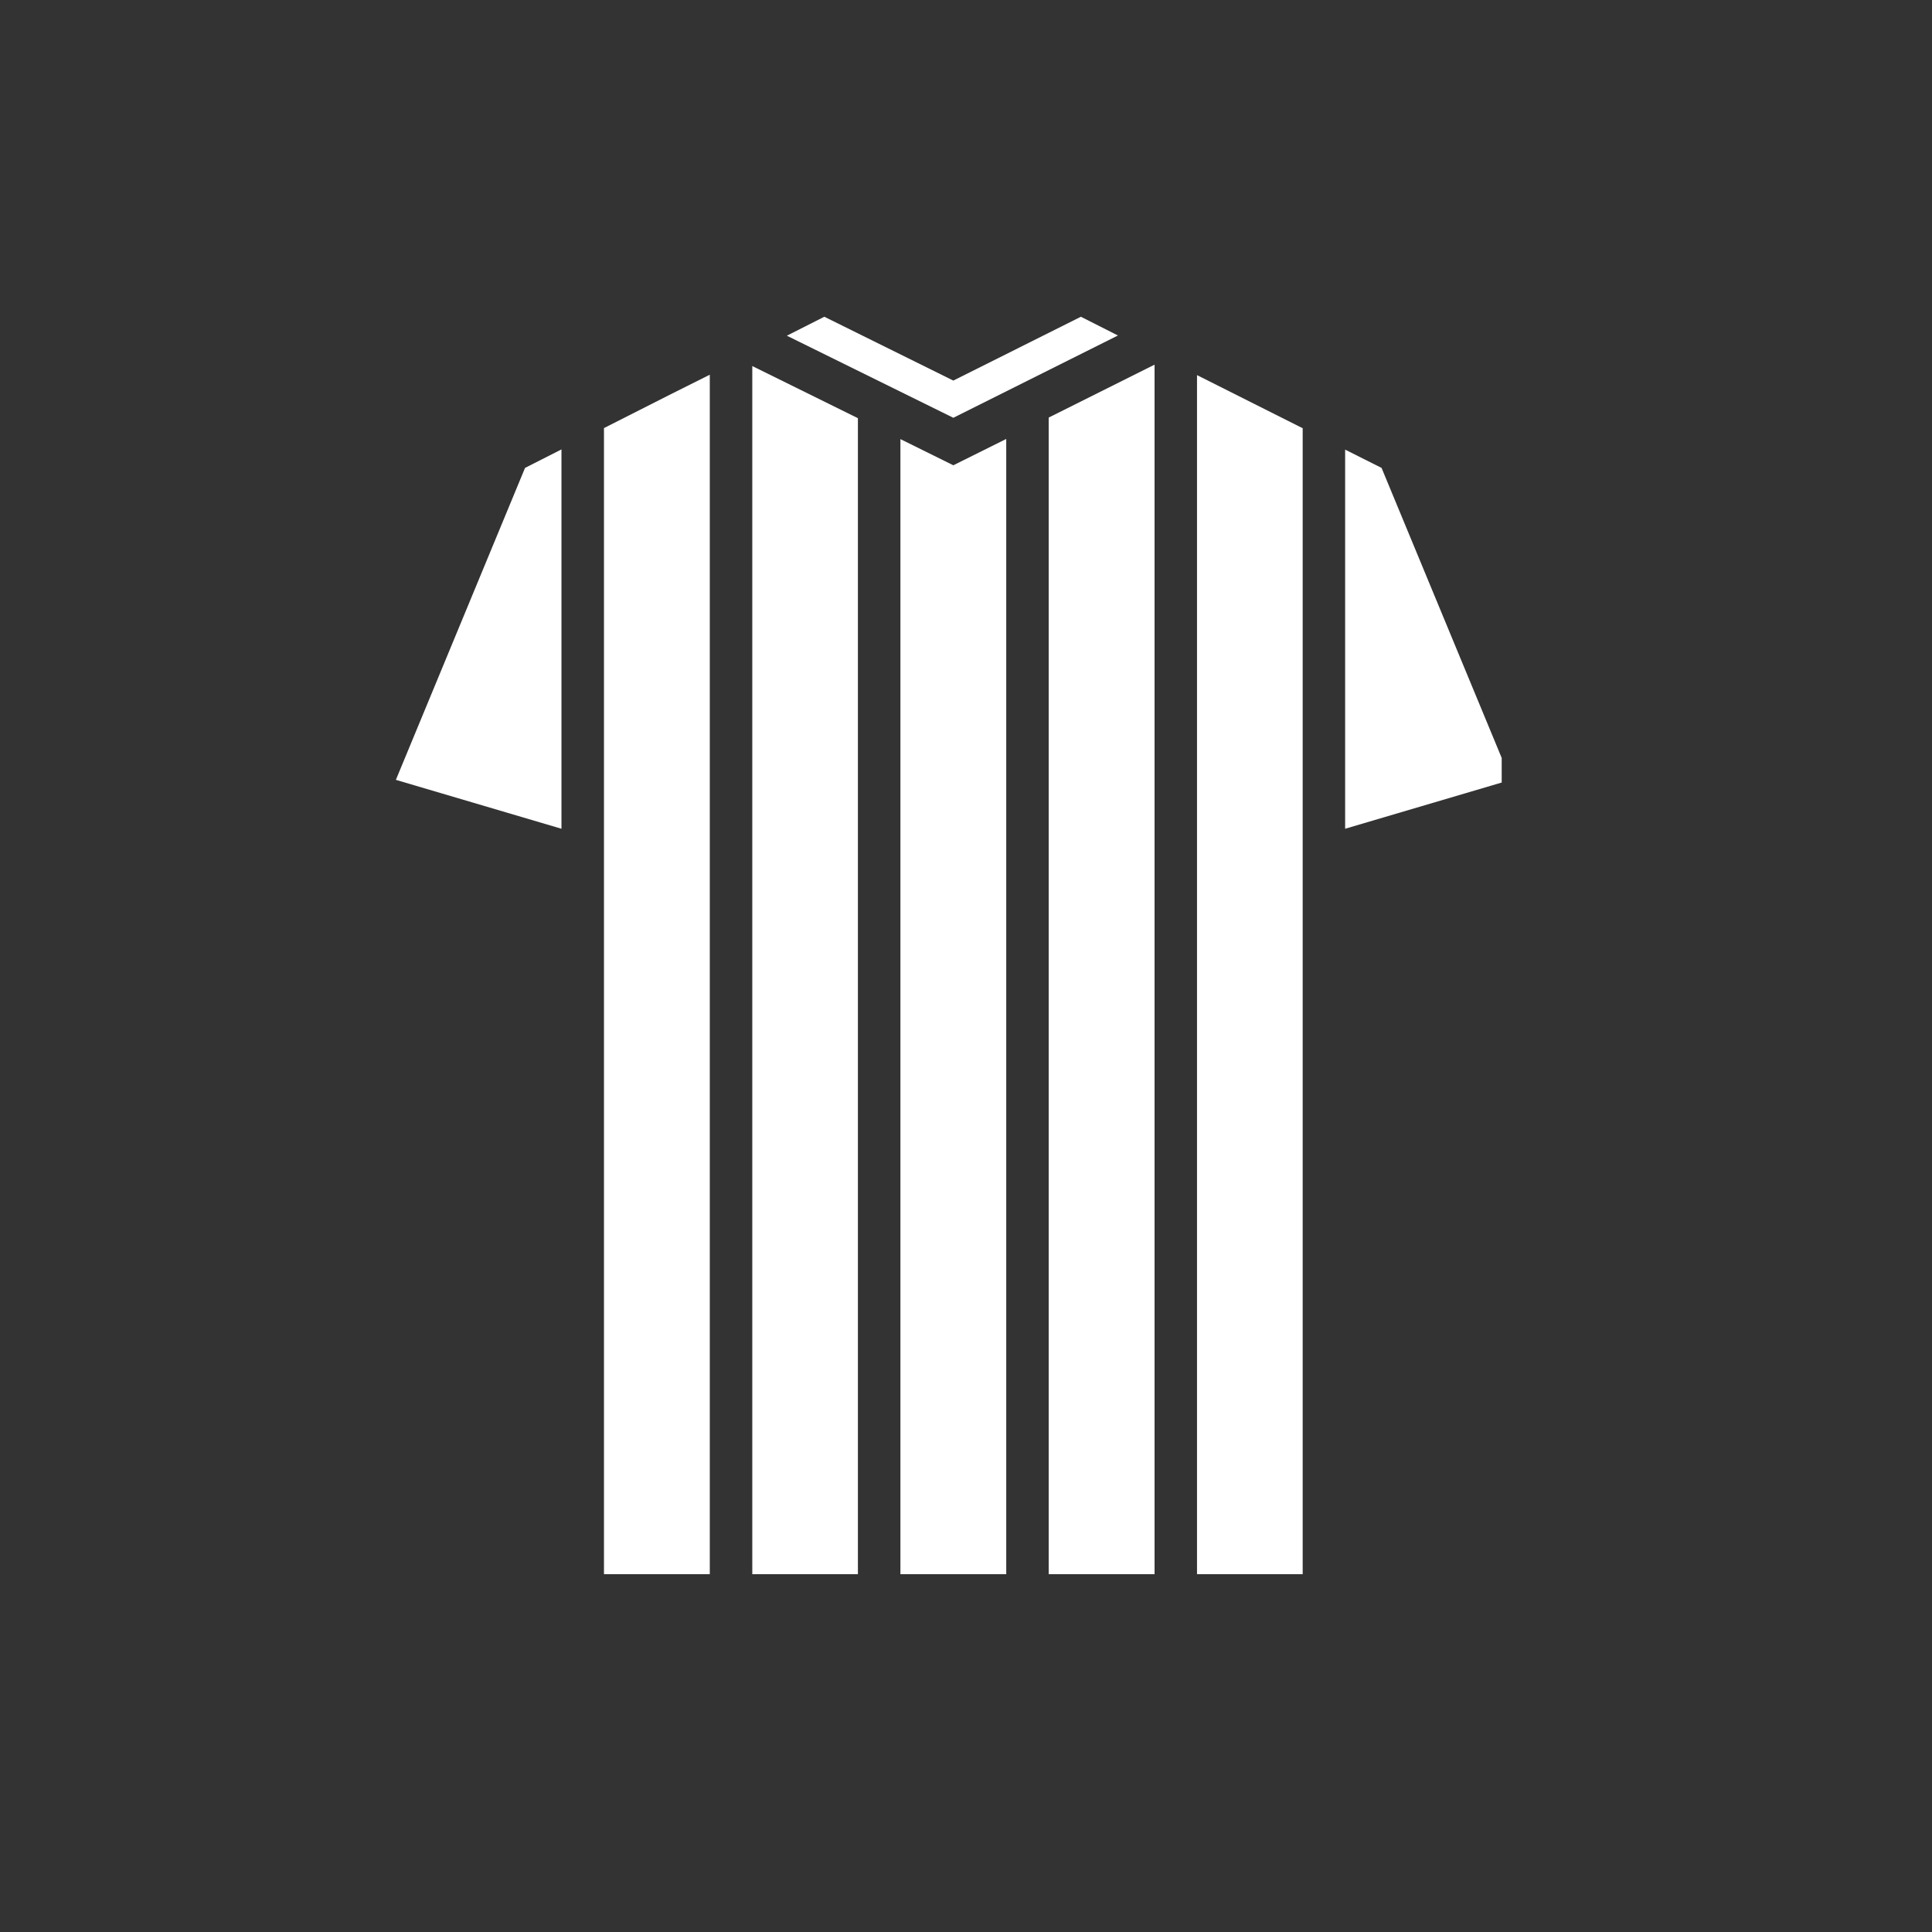
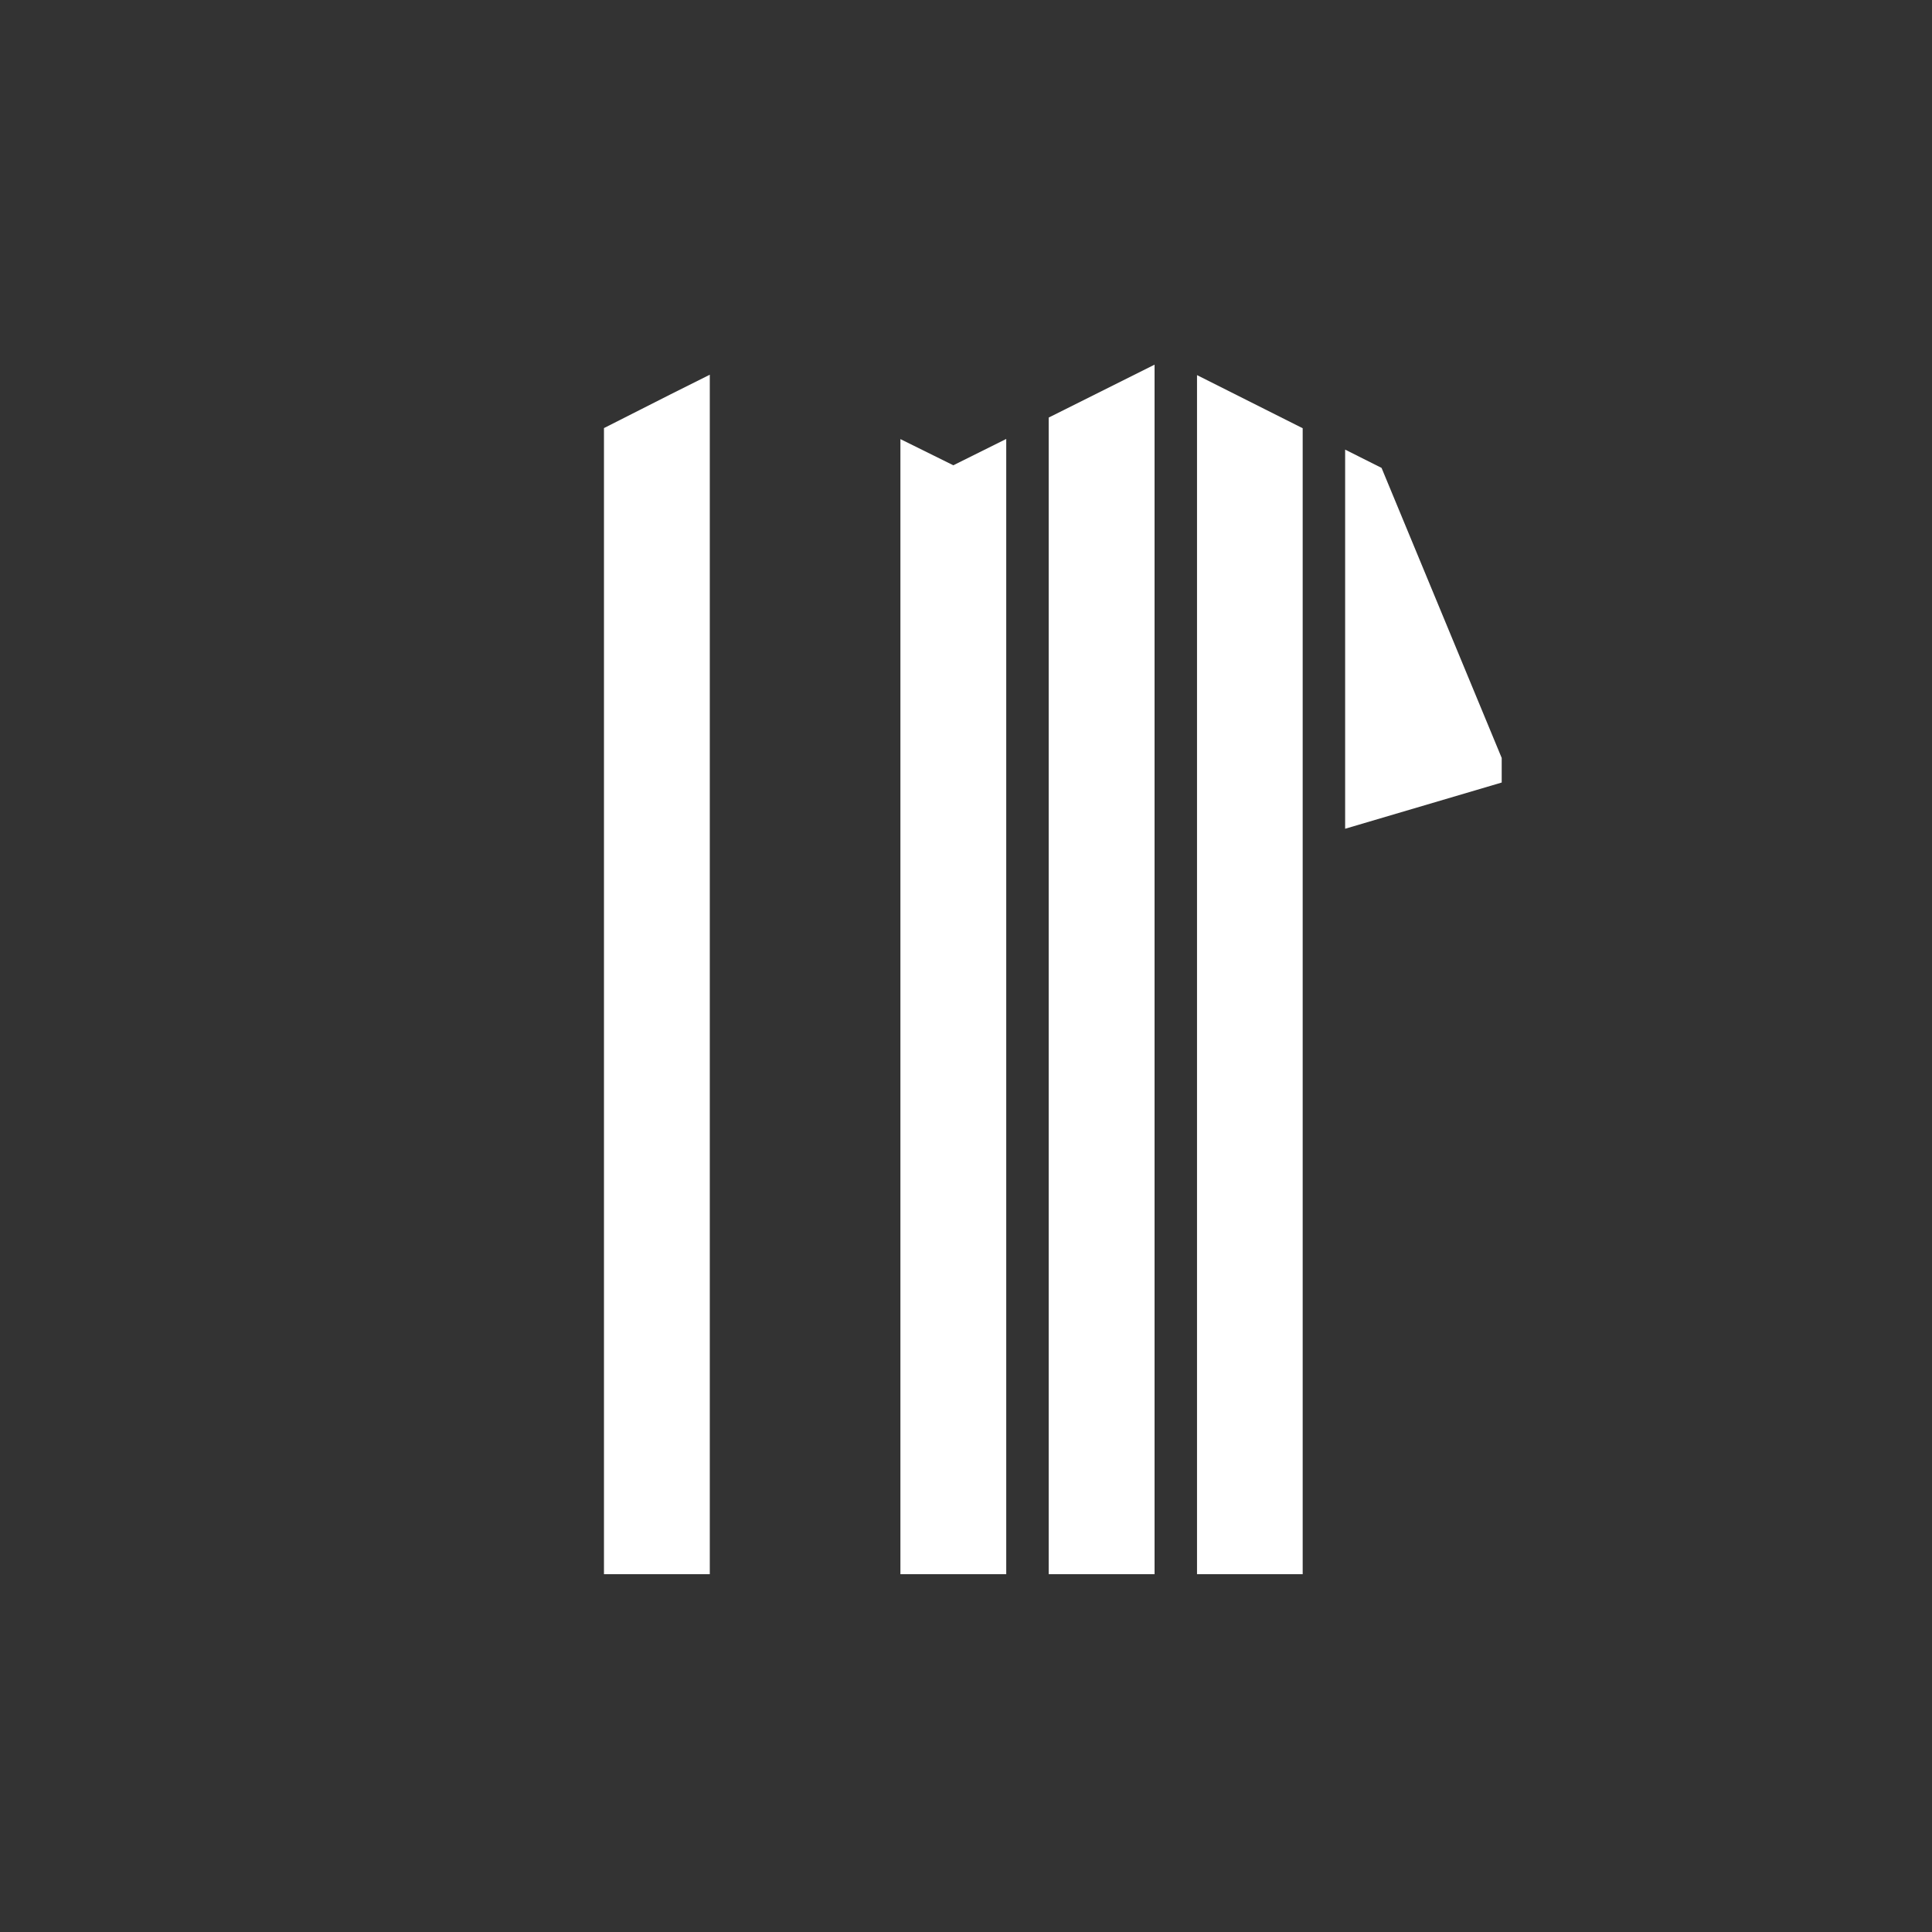
<svg xmlns="http://www.w3.org/2000/svg" width="50" viewBox="0 0 37.5 37.5" height="50" preserveAspectRatio="xMidYMid meet">
  <rect x="0" y="0" width="37.5" height="37.5" fill="#333333" stroke="none" />
  <defs>
    <clipPath id="6d22a9a0de">
-       <path d="M 7.684 8 L 11 8 L 11 17 L 7.684 17 Z M 7.684 8 " clip-rule="nonzero" />
-     </clipPath>
+       </clipPath>
    <clipPath id="21aacfb56f">
      <path d="M 11 7 L 14 7 L 14 30.555 L 11 30.555 Z M 11 7 " clip-rule="nonzero" />
    </clipPath>
    <clipPath id="833377db45">
-       <path d="M 14 7 L 17 7 L 17 30.555 L 14 30.555 Z M 14 7 " clip-rule="nonzero" />
-     </clipPath>
+       </clipPath>
    <clipPath id="7d3183117c">
      <path d="M 17 8 L 20 8 L 20 30.555 L 17 30.555 Z M 17 8 " clip-rule="nonzero" />
    </clipPath>
    <clipPath id="4637091ec1">
      <path d="M 15 6.133 L 22 6.133 L 22 9 L 15 9 Z M 15 6.133 " clip-rule="nonzero" />
    </clipPath>
    <clipPath id="a63b448a99">
      <path d="M 20 7 L 23 7 L 23 30.555 L 20 30.555 Z M 20 7 " clip-rule="nonzero" />
    </clipPath>
    <clipPath id="942ca46ef4">
      <path d="M 26 8 L 29.148 8 L 29.148 17 L 26 17 Z M 26 8 " clip-rule="nonzero" />
    </clipPath>
    <clipPath id="6915a1ec70">
      <path d="M 23 7 L 26 7 L 26 30.555 L 23 30.555 Z M 23 7 " clip-rule="nonzero" />
    </clipPath>
  </defs>
  <g clip-path="url(#6d22a9a0de)">
    <path fill="#ffffff" d="M 10.898 8.723 L 10.898 16.086 L 7.684 15.137 L 10.191 9.082 Z M 10.898 8.723 " fill-opacity="1" fill-rule="nonzero" />
  </g>
  <g clip-path="url(#21aacfb56f)">
    <path fill="#ffffff" d="M 13.777 7.273 L 13.777 30.852 L 11.723 30.852 L 11.723 8.309 L 13.02 7.652 Z M 13.777 7.273 " fill-opacity="1" fill-rule="nonzero" />
  </g>
  <g clip-path="url(#833377db45)">
-     <path fill="#ffffff" d="M 16.652 8.117 L 16.652 30.852 L 14.602 30.852 L 14.602 7.105 Z M 16.652 8.117 " fill-opacity="1" fill-rule="nonzero" />
-   </g>
+     </g>
  <g clip-path="url(#7d3183117c)">
    <path fill="#ffffff" d="M 19.531 8.52 L 19.531 30.852 L 17.477 30.852 L 17.477 8.523 L 18.504 9.031 Z M 19.531 8.52 " fill-opacity="1" fill-rule="nonzero" />
  </g>
  <g clip-path="url(#4637091ec1)">
-     <path fill="#ffffff" d="M 21.699 6.512 L 18.504 8.109 L 15.273 6.516 L 16 6.148 L 18.504 7.387 L 20.98 6.148 Z M 21.699 6.512 " fill-opacity="1" fill-rule="nonzero" />
-   </g>
+     </g>
  <g clip-path="url(#a63b448a99)">
    <path fill="#ffffff" d="M 22.41 7.078 L 22.41 30.852 L 20.355 30.852 L 20.355 8.105 Z M 22.41 7.078 " fill-opacity="1" fill-rule="nonzero" />
  </g>
  <g clip-path="url(#942ca46ef4)">
    <path fill="#ffffff" d="M 29.324 15.137 L 26.109 16.086 L 26.109 8.727 L 26.816 9.082 Z M 29.324 15.137 " fill-opacity="1" fill-rule="nonzero" />
  </g>
  <g clip-path="url(#6915a1ec70)">
-     <path fill="#ffffff" d="M 25.285 8.312 L 25.285 30.852 L 23.234 30.852 L 23.234 7.281 Z M 25.285 8.312 " fill-opacity="1" fill-rule="nonzero" />
+     <path fill="#ffffff" d="M 25.285 8.312 L 25.285 30.852 L 23.234 30.852 L 23.234 7.281 Z " fill-opacity="1" fill-rule="nonzero" />
  </g>
</svg>